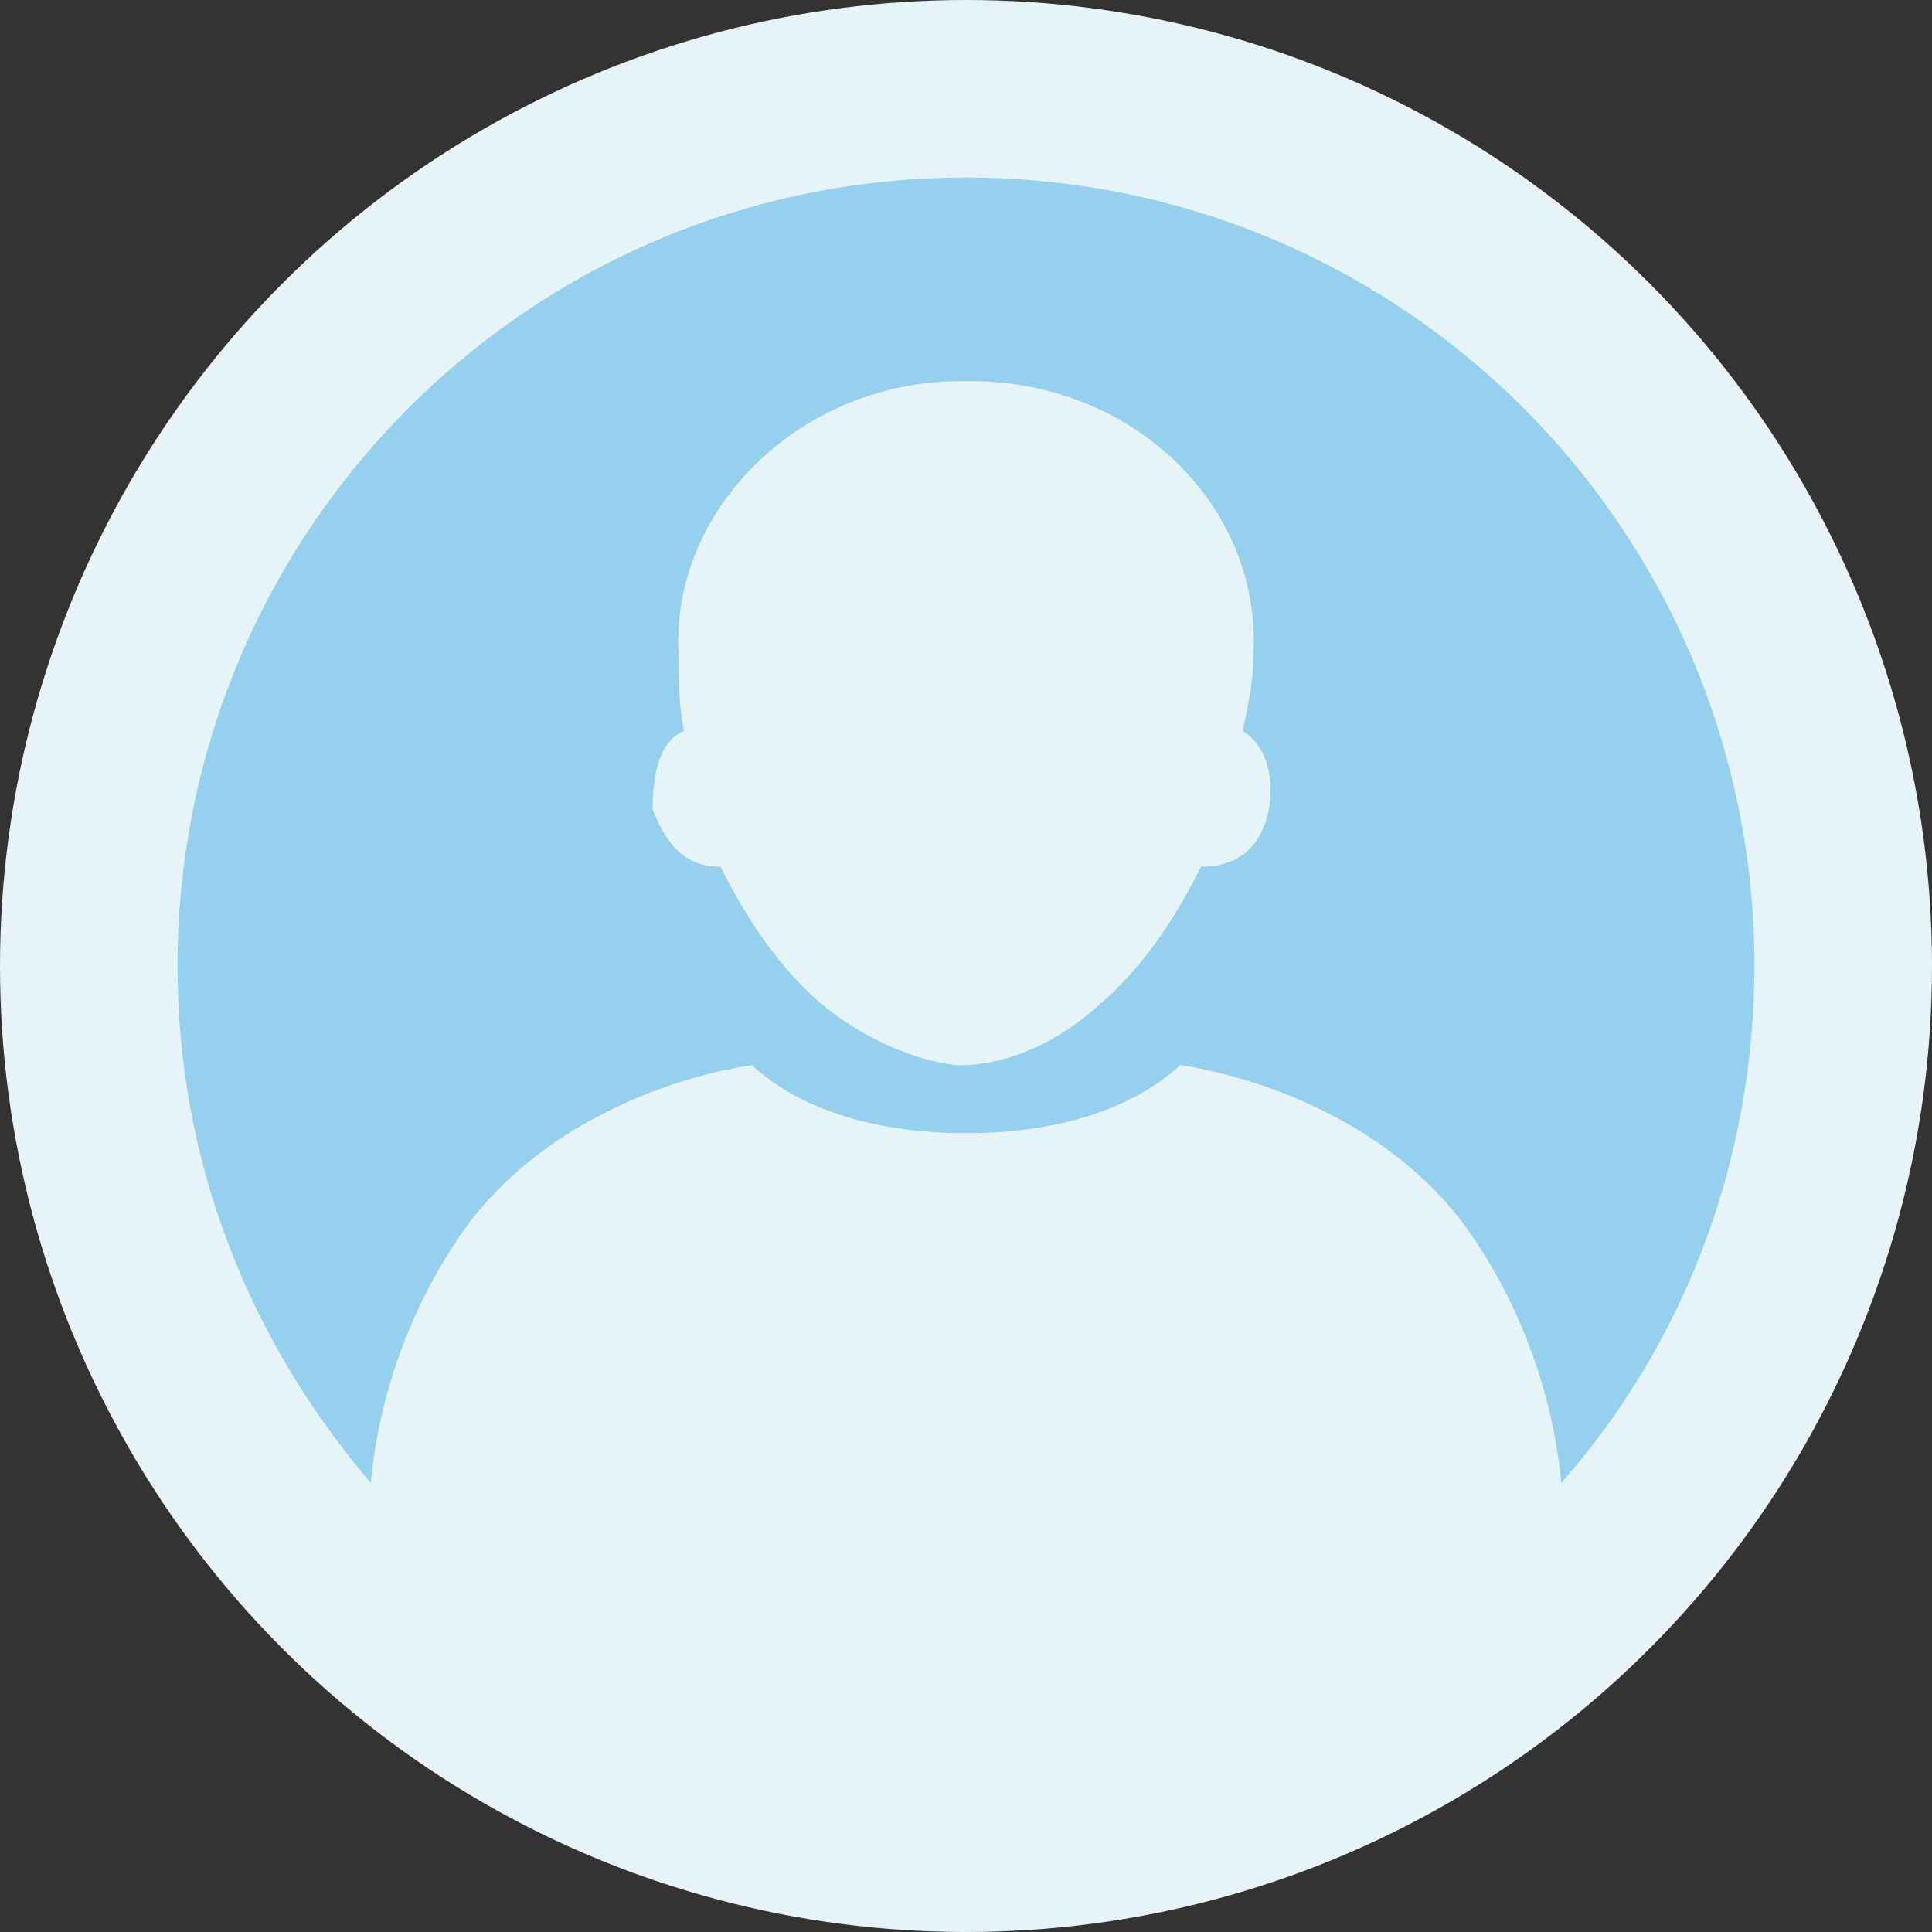
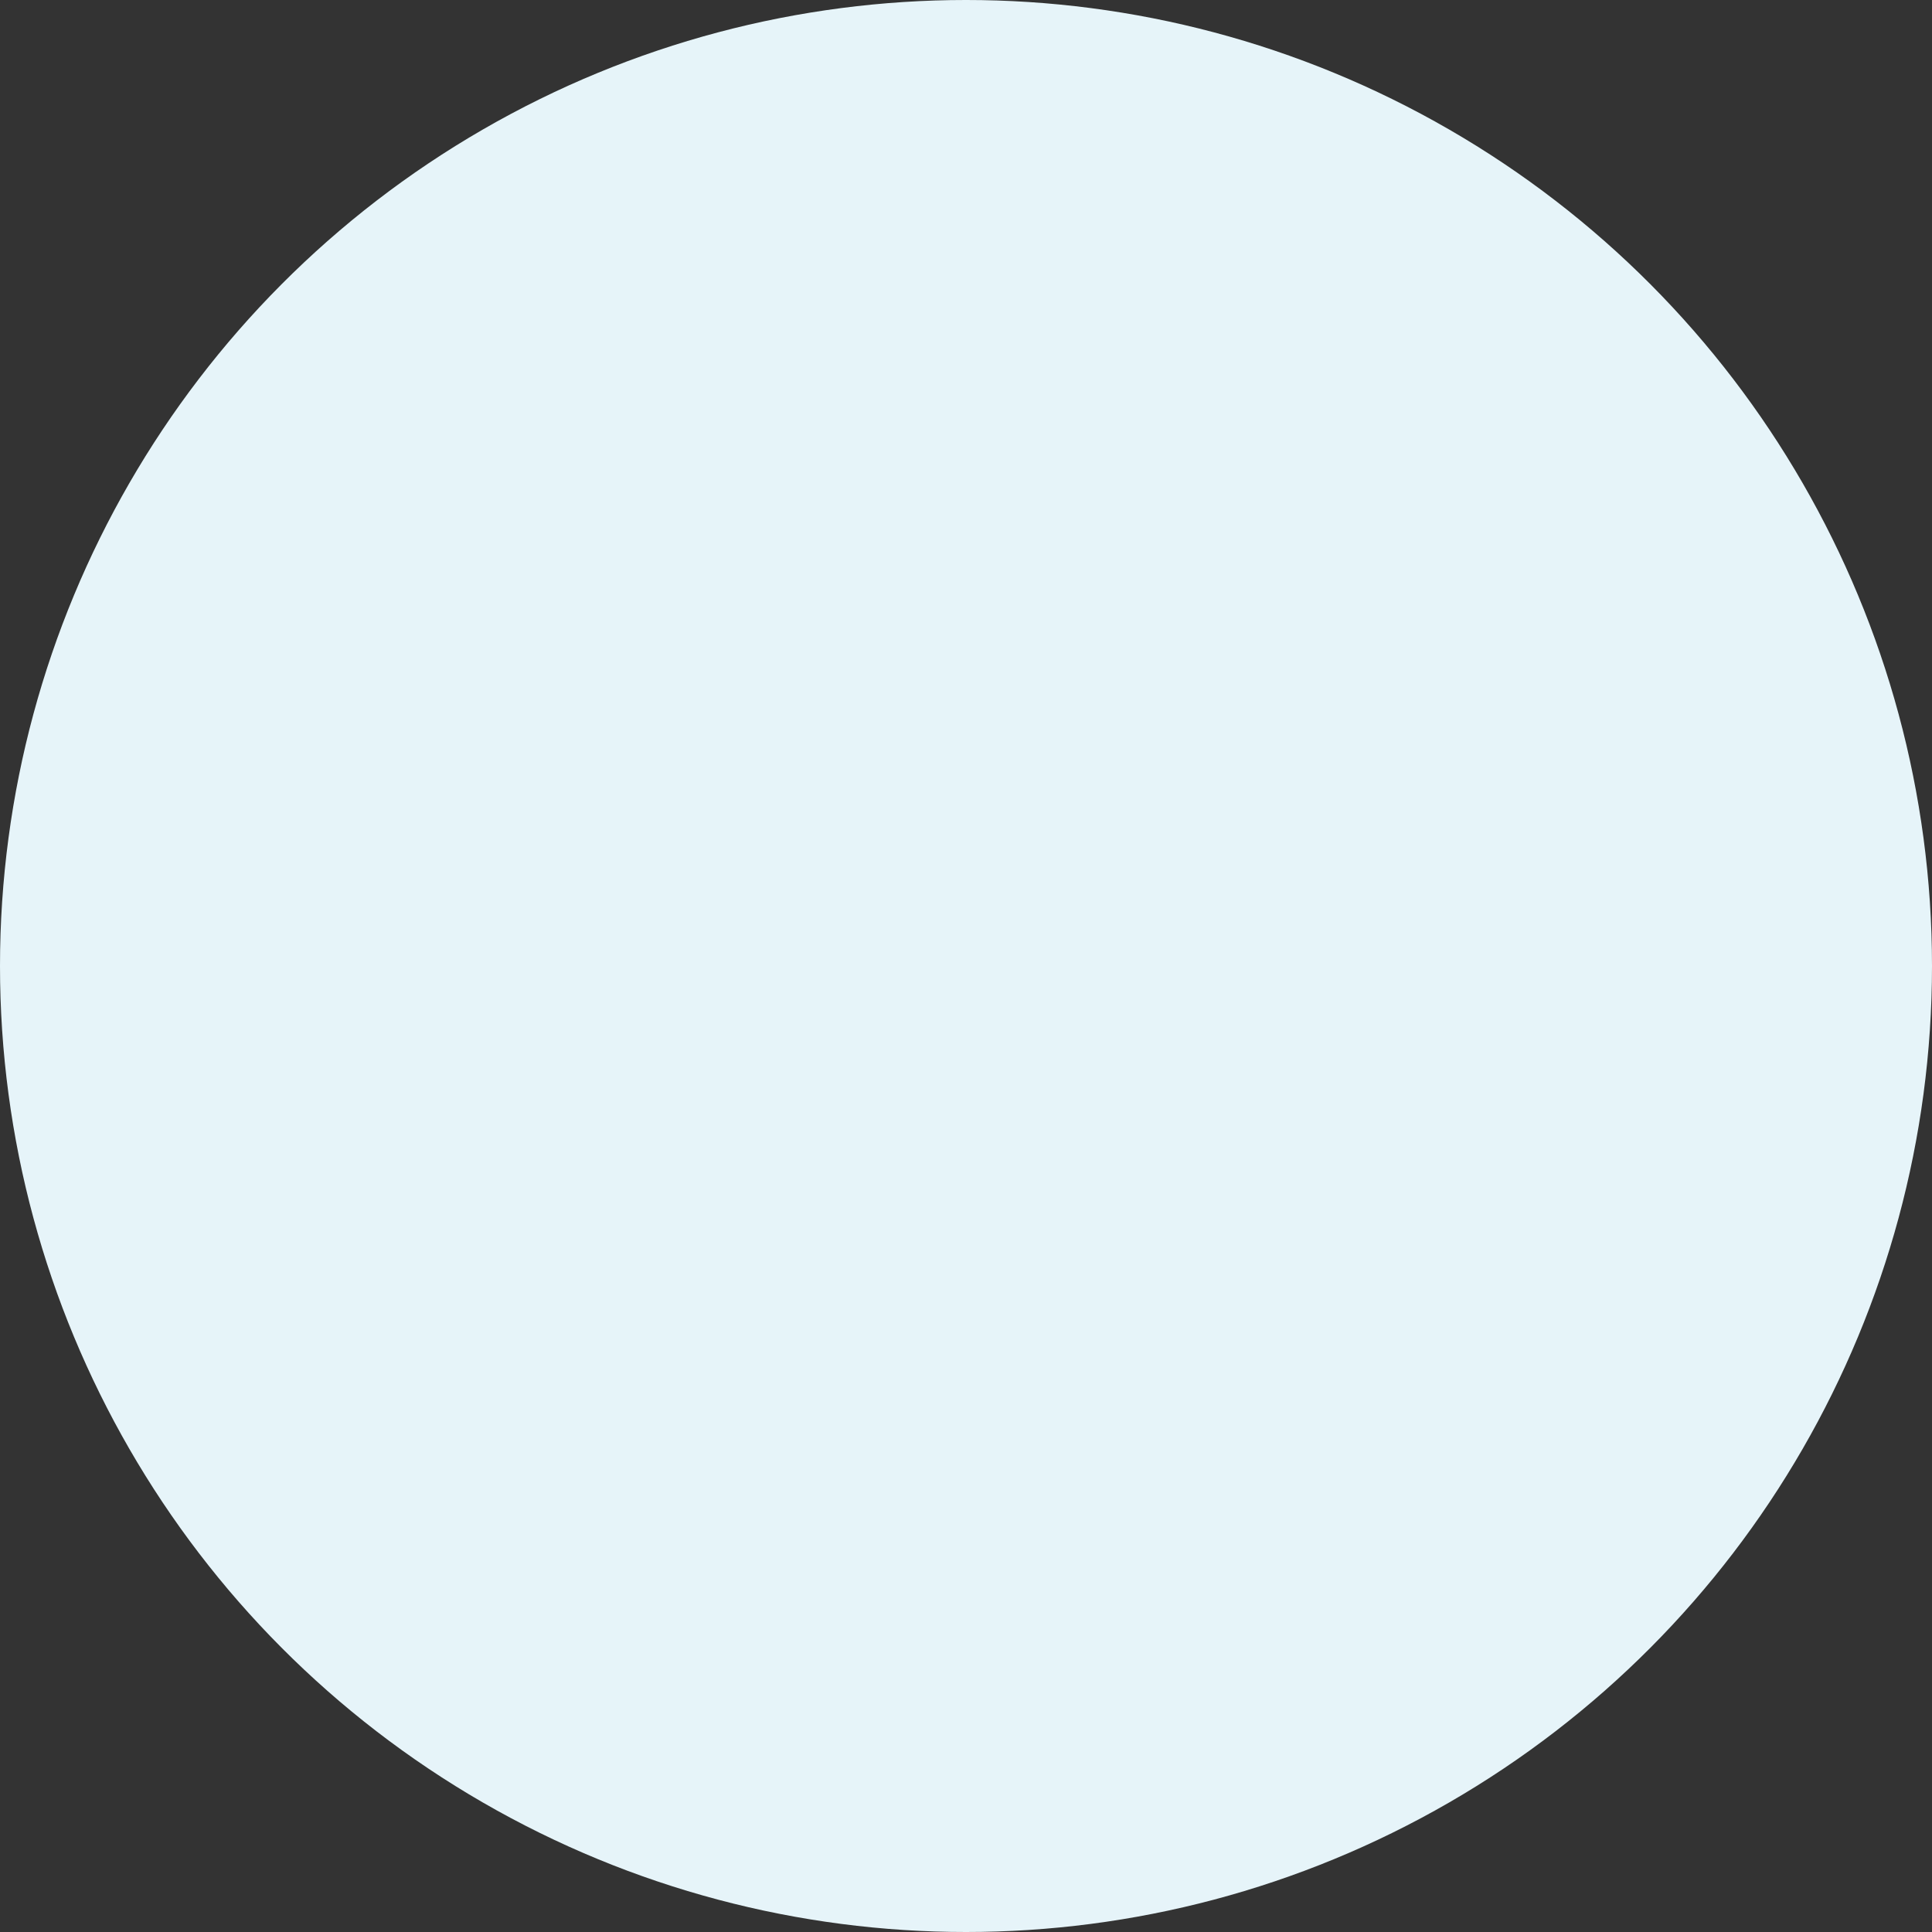
<svg xmlns="http://www.w3.org/2000/svg" version="1.1" id="Layer_1" x="0px" y="0px" width="37px" height="37px" viewBox="0 0 37 37" style="enable-background:new 0 0 37 37;" xml:space="preserve">
  <rect x="0" y="0" width="37" height="37" fill="#333333" stroke="none" />
  <style type="text/css">
	.st0{fill:#E6F4F9;}
	.st1{fill:#95D1EE;}
</style>
  <circle id="XMLID_317_" class="st0" cx="18.5" cy="18.5" r="18.5" />
-   <path id="XMLID_334_" class="st1" d="M9,23.4c2-2.6,5.4-3,5.4-3c1.3,1.2,3.3,1.3,4,1.3v0c0,0,0,0,0.1,0c0.1,0,0.1,0,0.1,0v0  c0.7,0,2.7-0.1,4-1.3c0,0,3.4,0.4,5.4,3c1.4,1.9,1.8,3.9,1.9,5c2.3-2.6,3.7-6.1,3.7-9.9c0-8.3-6.7-15.1-15.1-15.1S3.4,10.2,3.4,18.5  c0,3.8,1.4,7.2,3.7,9.9C7.2,27.3,7.6,25.3,9,23.4z M13.1,14C13,13.5,13,13.1,13,12.6c-0.2-2.8,2.3-5.3,5.4-5.3c0,0,0,0,0.1,0  c0,0,0,0,0.1,0c3.1,0,5.6,2.4,5.4,5.3c0,0.5-0.1,0.9-0.2,1.4c0.5,0.3,0.6,1,0.5,1.5c-0.1,0.5-0.4,1.1-1.3,1.1  c-0.5,1-1.1,1.9-1.9,2.6c-1.2,1.1-2.3,1.2-2.7,1.2c0,0,0,0,0,0s0,0,0,0c0,0,0,0,0,0s0,0,0,0c-0.3,0-1.5-0.2-2.7-1.2  c-0.8-0.7-1.4-1.6-1.9-2.6c-0.8,0-1.1-0.6-1.3-1.1C12.5,14.9,12.6,14.2,13.1,14z" />
</svg>